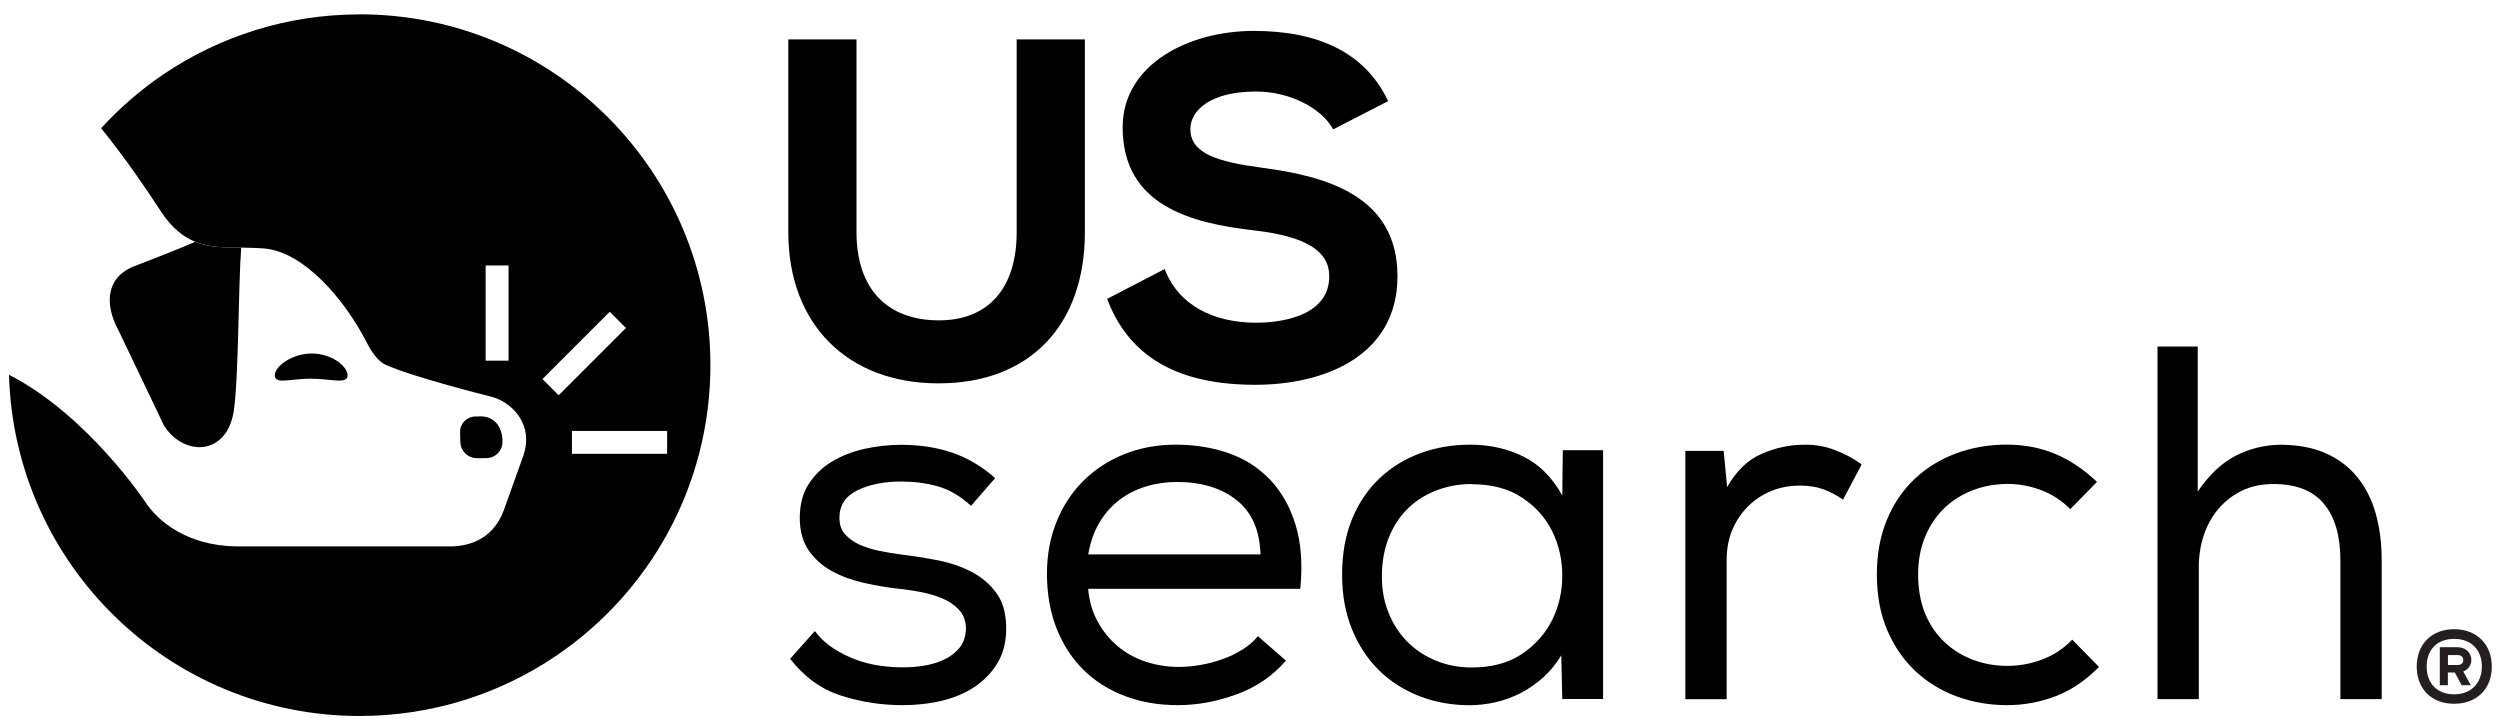
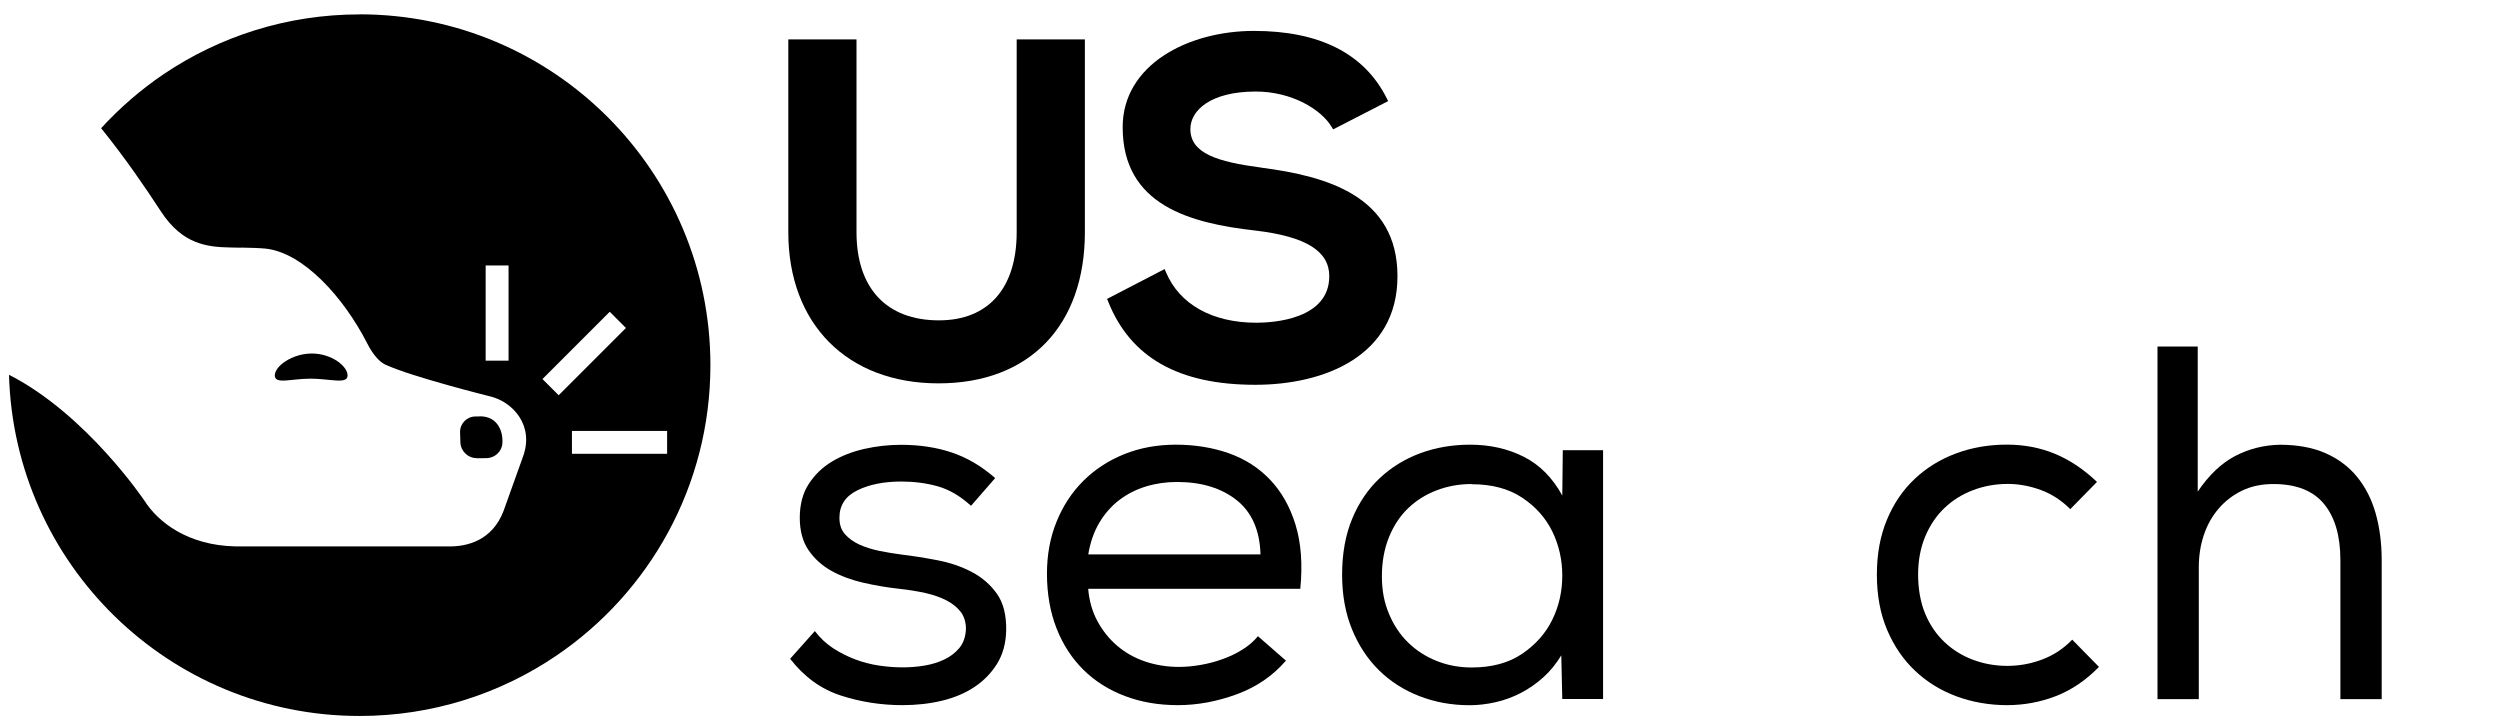
<svg xmlns="http://www.w3.org/2000/svg" id="Layer_1" data-name="Layer 1" viewBox="0 0 399.56 114.74">
  <defs>
    <style>
      .cls-1 {
        fill: none;
      }

      .cls-1, .cls-2, .cls-3 {
        stroke-width: 0px;
      }

      .cls-3 {
        fill: #231f20;
      }
    </style>
  </defs>
-   <path class="cls-3" d="M398.25,106.54c0,3.57-2.41,5.94-6.02,5.94s-5.98-2.37-5.98-5.94,2.37-5.98,5.98-5.98,6.02,2.41,6.02,5.98ZM396.66,106.54c0-2.71-1.72-4.43-4.43-4.43s-4.39,1.72-4.39,4.43,1.72,4.43,4.39,4.43,4.43-1.76,4.43-4.43ZM393.69,107.32l1.2,2.19h-1.46l-1.08-2.02h-1.12v2.02h-1.29v-6.07h2.8c1.33,0,2.24.86,2.24,2.07,0,.82-.52,1.51-1.29,1.81ZM391.24,104.69v1.59h1.55c.56,0,.9-.3.9-.77s-.34-.82-.9-.82h-1.55Z" />
  <g>
    <g>
      <path class="cls-2" d="M162.49,37.11c0,8.95-4.53,14.09-12.42,14.09-8.38,0-13.18-5.13-13.18-14.09V6.3h-10.9v30.81c0,14.67,9.42,24.16,24,24.16s23.4-9.26,23.4-24.16V6.3h-10.9v30.81Z" />
      <path class="cls-2" d="M201.6,26.79c-7.01-.92-11.35-2.27-11.35-6.16,0-2.99,3.23-6,10.46-6,5.73,0,10.43,2.84,12.12,5.65l.24.4,8.79-4.52-.22-.44c-3.58-7.15-10.72-10.78-21.23-10.78s-20.98,5.39-20.98,15.39c0,12.46,10.73,15.34,21.22,16.52,8.05.95,11.8,3.27,11.8,7.29,0,6.9-8.93,7.44-11.67,7.44-7.03,0-12.29-2.95-14.43-8.08l-.21-.5-9.2,4.77.17.42c3.57,8.96,11.26,13.31,23.52,13.31,10.98,0,22.72-4.56,22.72-17.35s-11.23-15.99-21.75-17.35Z" />
    </g>
    <g>
      <path class="cls-2" d="M155.17,80.82c-1.72-1.56-3.49-2.59-5.31-3.1-1.83-.51-3.76-.76-5.8-.76-2.79,0-5.14.47-7.04,1.41-1.91.94-2.86,2.4-2.86,4.39,0,1.07.29,1.95.89,2.62.59.67,1.35,1.22,2.29,1.65.94.43,2,.76,3.18,1.01,1.18.24,2.39.44,3.62.6,1.77.21,3.65.51,5.64.89,1.99.38,3.81.99,5.47,1.85,1.66.86,3.02,2.03,4.07,3.5,1.05,1.48,1.54,3.45,1.49,5.92-.05,2.04-.54,3.8-1.45,5.27-.91,1.48-2.11,2.71-3.58,3.7-1.48.99-3.21,1.73-5.19,2.21-1.99.48-4.11.72-6.36.72-3.38,0-6.66-.51-9.82-1.53-3.17-1.02-5.88-2.98-8.13-5.88l3.95-4.43c.86,1.13,1.85,2.05,2.98,2.78,1.13.72,2.31,1.32,3.54,1.77,1.23.46,2.5.78,3.78.97,1.29.19,2.55.28,3.78.28,1.13,0,2.27-.09,3.42-.28,1.15-.19,2.21-.51,3.18-.97.97-.46,1.77-1.07,2.42-1.85.64-.78.99-1.78,1.05-3.02,0-1.07-.27-1.97-.8-2.7-.54-.72-1.29-1.34-2.25-1.85-.97-.51-2.11-.91-3.42-1.21-1.32-.29-2.72-.52-4.23-.68-1.93-.21-3.84-.54-5.72-.97-1.88-.43-3.57-1.06-5.07-1.89-1.5-.83-2.72-1.93-3.66-3.3s-1.41-3.1-1.41-5.19.48-3.96,1.45-5.43c.97-1.48,2.21-2.67,3.74-3.58,1.53-.91,3.26-1.58,5.19-2.01,1.93-.43,3.86-.64,5.8-.64,3,0,5.73.42,8.17,1.25,2.44.83,4.74,2.19,6.88,4.07l-3.86,4.43Z" />
      <path class="cls-2" d="M205.49,105.62c-2.09,2.42-4.71,4.2-7.85,5.35-3.14,1.15-6.27,1.73-9.38,1.73s-5.88-.48-8.45-1.45c-2.58-.97-4.79-2.36-6.64-4.19-1.85-1.82-3.29-4.04-4.31-6.64-1.02-2.6-1.53-5.52-1.53-8.74,0-3.01.51-5.77,1.53-8.29,1.02-2.52,2.44-4.7,4.27-6.52,1.82-1.82,4-3.25,6.52-4.27,2.52-1.02,5.29-1.53,8.29-1.53s5.88.46,8.45,1.37c2.58.91,4.78,2.32,6.6,4.23,1.82,1.91,3.18,4.31,4.07,7.21s1.14,6.31.76,10.23h-33.9c.16,1.93.66,3.66,1.49,5.19.83,1.53,1.89,2.85,3.18,3.94,1.29,1.1,2.78,1.93,4.47,2.5,1.69.56,3.47.85,5.35.85,1.13,0,2.29-.11,3.5-.32,1.21-.21,2.38-.52,3.5-.93,1.13-.4,2.19-.91,3.18-1.53.99-.62,1.81-1.33,2.46-2.13l4.51,3.94h-.08ZM201.46,88.63c-.11-3.86-1.38-6.76-3.82-8.7-2.44-1.93-5.62-2.9-9.54-2.9-1.72,0-3.37.24-4.95.72-1.58.48-3.01,1.21-4.27,2.17-1.26.97-2.32,2.17-3.18,3.62-.86,1.45-1.45,3.14-1.77,5.07h27.54Z" />
      <path class="cls-2" d="M249.69,111.74l-.16-7c-.81,1.34-1.76,2.51-2.86,3.5-1.1.99-2.29,1.83-3.58,2.5-1.29.67-2.64,1.17-4.07,1.49-1.42.32-2.8.48-4.15.48-2.85,0-5.52-.48-8.01-1.45-2.5-.97-4.66-2.35-6.48-4.15-1.83-1.8-3.26-3.99-4.31-6.56-1.05-2.58-1.57-5.47-1.57-8.7,0-3.38.54-6.36,1.61-8.94,1.07-2.58,2.54-4.74,4.39-6.48,1.85-1.74,4.01-3.07,6.48-3.99,2.47-.91,5.12-1.37,7.97-1.37,3.17,0,6.03.64,8.58,1.93,2.55,1.29,4.6,3.35,6.16,6.2l.08-7.25h6.44v39.77h-6.52ZM235.2,77.36c-1.99,0-3.85.34-5.6,1.01-1.75.67-3.26,1.62-4.55,2.86-1.29,1.24-2.31,2.78-3.06,4.63-.75,1.85-1.13,3.93-1.13,6.24s.38,4.2,1.13,6c.75,1.8,1.77,3.33,3.06,4.59,1.29,1.26,2.8,2.24,4.55,2.94,1.74.7,3.61,1.05,5.6,1.05,3.22,0,5.9-.72,8.05-2.17s3.76-3.26,4.83-5.43c1.07-2.17,1.61-4.54,1.61-7.08s-.54-4.91-1.61-7.09c-1.07-2.17-2.68-3.97-4.83-5.39-2.15-1.42-4.83-2.13-8.05-2.13Z" />
-       <path class="cls-2" d="M276.05,77.84c1.45-2.58,3.29-4.35,5.51-5.31,2.23-.97,4.47-1.45,6.72-1.45,1.72-.05,3.38.23,4.99.85,1.61.62,3.03,1.38,4.27,2.29l-2.98,5.64c-1.07-.75-2.15-1.31-3.22-1.69-1.07-.38-2.31-.56-3.7-.56-1.61,0-3.11.28-4.51.85-1.4.56-2.63,1.37-3.7,2.42-1.07,1.05-1.92,2.29-2.54,3.74s-.93,3.09-.93,4.91v22.22h-6.6v-39.69h6.12l.56,5.8Z" />
      <path class="cls-2" d="M335.47,106.58c-2.09,2.15-4.39,3.7-6.88,4.67-2.5.97-5.11,1.45-7.85,1.45s-5.53-.47-8.05-1.41c-2.52-.94-4.72-2.29-6.6-4.07-1.88-1.77-3.37-3.94-4.47-6.52-1.1-2.58-1.65-5.53-1.65-8.86s.54-6.2,1.61-8.78c1.07-2.58,2.55-4.75,4.43-6.52,1.88-1.77,4.08-3.13,6.6-4.07,2.52-.94,5.23-1.41,8.13-1.41,2.74,0,5.29.48,7.65,1.45,2.36.97,4.62,2.47,6.76,4.51l-4.27,4.35c-1.4-1.4-2.97-2.42-4.71-3.06s-3.5-.97-5.27-.97c-1.99,0-3.85.34-5.6,1.01-1.74.67-3.26,1.62-4.55,2.86-1.29,1.24-2.31,2.75-3.06,4.55-.75,1.8-1.13,3.82-1.13,6.08s.38,4.44,1.13,6.24c.75,1.8,1.78,3.31,3.1,4.55,1.31,1.24,2.83,2.17,4.55,2.82,1.72.64,3.54.97,5.47.97s3.73-.33,5.55-1.01c1.82-.67,3.43-1.73,4.83-3.18l4.35,4.43-.08-.08Z" />
      <path class="cls-2" d="M351.25,55.46v23.11c1.77-2.63,3.76-4.52,5.96-5.68,2.2-1.15,4.59-1.76,7.17-1.81,2.79,0,5.21.44,7.25,1.33,2.04.89,3.73,2.15,5.07,3.78,1.34,1.64,2.34,3.58,2.98,5.84s.97,4.75.97,7.49v22.22h-6.6v-22.22c0-3.86-.87-6.86-2.62-8.98-1.74-2.12-4.44-3.18-8.09-3.18-1.88,0-3.54.35-4.99,1.05-1.45.7-2.7,1.65-3.74,2.86-1.05,1.21-1.84,2.62-2.38,4.23-.54,1.61-.81,3.33-.81,5.15v21.09h-6.6v-56.36h6.44v.08Z" />
    </g>
    <g>
-       <path class="cls-1" d="M78.45,63.38s-12.59-3.13-16.87-5.11c-.85-.39-1.9-1.47-2.85-3.33-3.82-7.48-10.29-14.6-16.32-15.21-1.02-.1-2.4-.13-3.88-.16,0,0,0,.01,0,.02,0,0,0,0,0,0-.47,6.16-.39,20.91-1.2,26.2-.2,1.32-.63,2.31-.97,2.91-2.33,4.12-7.5,3.45-10.14-.61l-7.28-15.24c-.65-1.16-1.12-2.41-1.32-3.65-.43-2.72.47-5.35,3.77-6.64,2.36-.92,7.48-2.9,9.78-3.92-1.84-.75-3.7-2.16-5.44-4.81-2.53-3.86-5.69-8.53-9.58-13.33,0,0-.01-.01-.02-.02C7,30.46,1.4,43.76,1.4,58.37c0,.52.02,1.03.04,1.54.04.02.07.04.1.05,12.33,6.33,21.55,20.08,21.55,20.08,2.13,3.35,6.84,7.15,14.6,7.3h33.91c3.08.07,7.1-.96,8.89-5.7l3.05-8.52c1.98-5.17-1.7-8.89-5.1-9.73ZM49.63,60.52c-3.16,0-5.71.96-5.71-.52s2.77-3.5,5.92-3.5,5.71,2.02,5.71,3.5-2.77.52-5.92.52ZM77.74,73.22l-1.51.02c-1.42.02-2.6-1.11-2.64-2.51l-.05-1.61c-.04-1.38,1.05-2.52,2.45-2.54h.39c2.6-.22,3.86,1.64,3.92,3.72v.27c.06,1.45-1.09,2.64-2.55,2.66Z" />
-       <path class="cls-2" d="M38.53,39.59c-.61-.01-1.23-.02-1.86-.04-1.68-.04-3.57-.12-5.48-.9-2.3,1.02-7.42,3-9.78,3.92-3.29,1.29-4.2,3.91-3.77,6.62.2,1.24.67,2.49,1.32,3.65l7.28,15.24c2.64,4.06,7.8,4.72,10.14.61.34-.59.76-1.59.97-2.91.81-5.3.73-20.04,1.2-26.2,0,0,0,0,0,0Z" />
-       <path class="cls-2" d="M57.47,2.3c-11.6,0-22.39,3.53-31.33,9.56-3.66,2.48-7,5.38-9.98,8.63,3.89,4.81,7.06,9.47,9.58,13.33,1.74,2.66,3.6,4.06,5.44,4.81,0,0,0,0,0,0,1.91.78,3.8.88,5.48.92.63.01,1.25.02,1.86.04,0,0,0-.01,0-.02,1.48.03,2.86.06,3.88.16,6.03.61,12.51,7.73,16.32,15.21.95,1.86,2,2.93,2.85,3.33,4.28,1.98,16.87,5.11,16.87,5.11,3.4.84,7.07,4.56,5.1,9.73l-3.05,8.52c-1.79,4.74-5.81,5.77-8.89,5.7h-33.91c-7.76-.15-12.47-3.95-14.6-7.3,0,0-9.22-13.75-21.55-20.08-.04-.02-.07-.04-.1-.05.82,30.25,25.58,54.53,56.03,54.53,11.65,0,22.47-3.55,31.43-9.63,14.87-10.08,24.64-27.12,24.64-46.44,0-30.97-25.1-56.07-56.07-56.07ZM81.28,57.64h-3.66v-15.21h3.66v15.21ZM86.7,60.58l10.75-10.75,2.59,2.59-10.75,10.75-2.59-2.59ZM91.41,72.53v-3.66h15.21v3.66h-15.21Z" />
+       <path class="cls-2" d="M57.47,2.3c-11.6,0-22.39,3.53-31.33,9.56-3.66,2.48-7,5.38-9.98,8.63,3.89,4.81,7.06,9.47,9.58,13.33,1.74,2.66,3.6,4.06,5.44,4.81,0,0,0,0,0,0,1.91.78,3.8.88,5.48.92.63.01,1.25.02,1.86.04,0,0,0-.01,0-.02,1.48.03,2.86.06,3.88.16,6.03.61,12.51,7.73,16.32,15.21.95,1.86,2,2.93,2.85,3.33,4.28,1.98,16.87,5.11,16.87,5.11,3.4.84,7.07,4.56,5.1,9.73l-3.05,8.52c-1.79,4.74-5.81,5.77-8.89,5.7h-33.91c-7.76-.15-12.47-3.95-14.6-7.3,0,0-9.22-13.75-21.55-20.08-.04-.02-.07-.04-.1-.05.82,30.25,25.58,54.53,56.03,54.53,11.65,0,22.47-3.55,31.43-9.63,14.87-10.08,24.64-27.12,24.64-46.44,0-30.97-25.1-56.07-56.07-56.07ZM81.28,57.64h-3.66v-15.21h3.66v15.21M86.7,60.58l10.75-10.75,2.59,2.59-10.75,10.75-2.59-2.59ZM91.41,72.53v-3.66h15.21v3.66h-15.21Z" />
      <path class="cls-2" d="M76.23,73.24l1.51-.02c1.46-.02,2.61-1.21,2.56-2.66v-.27c-.07-2.08-1.33-3.95-3.93-3.73h-.39c-1.4.02-2.49,1.16-2.45,2.54l.05,1.61c.05,1.4,1.23,2.53,2.64,2.51Z" />
      <rect class="cls-1" x="77.62" y="42.44" width="3.66" height="15.21" />
      <rect class="cls-1" x="85.76" y="54.67" width="15.21" height="3.66" transform="translate(-12.6 82.56) rotate(-45)" />
-       <rect class="cls-1" x="91.41" y="68.87" width="15.21" height="3.66" />
      <path class="cls-2" d="M49.63,60.52c3.16,0,5.92.96,5.92-.52s-2.56-3.5-5.71-3.5-5.92,2.02-5.92,3.5,2.56.52,5.71.52Z" />
    </g>
  </g>
</svg>